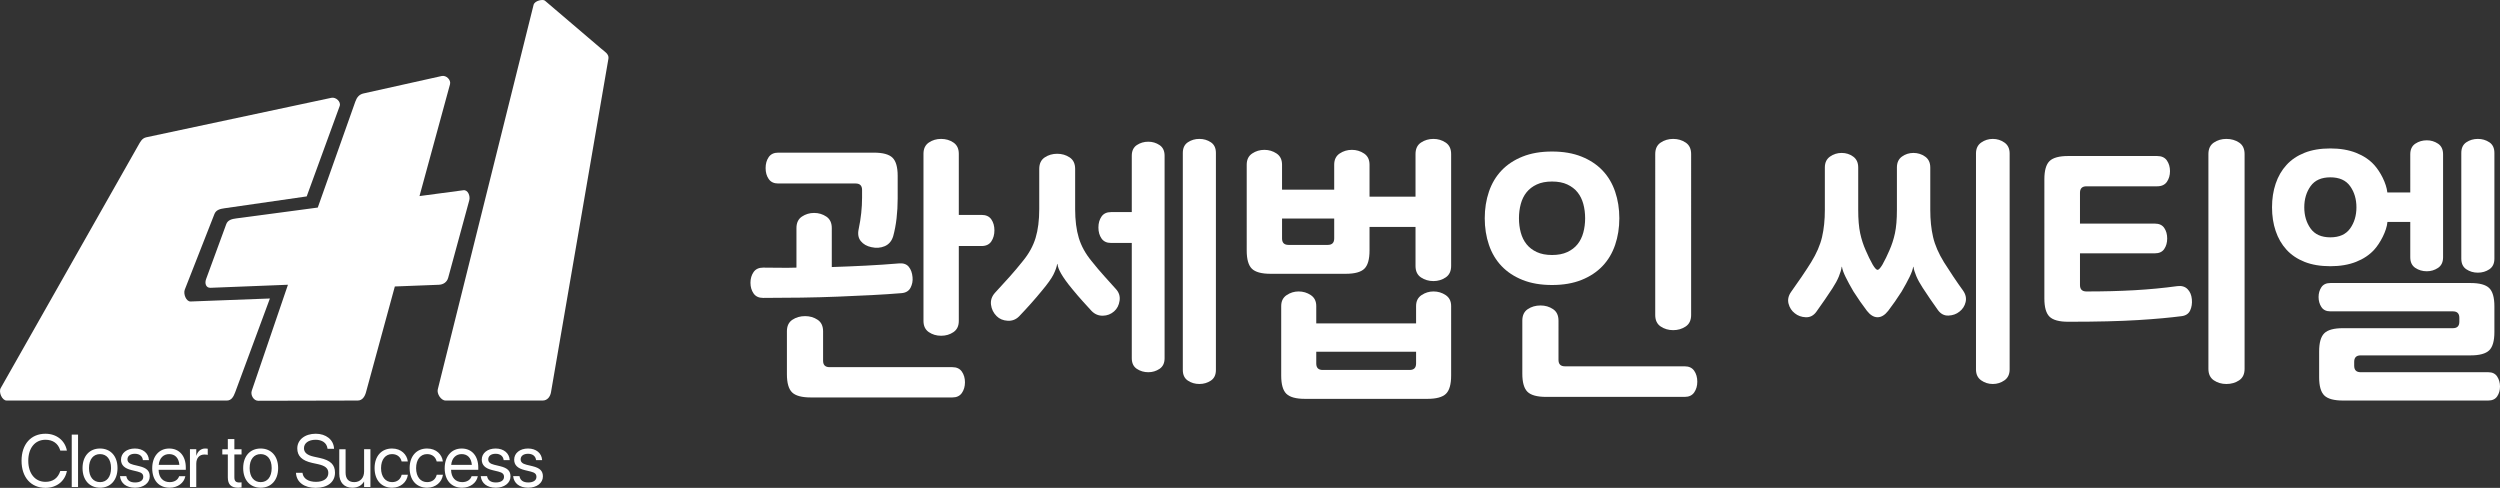
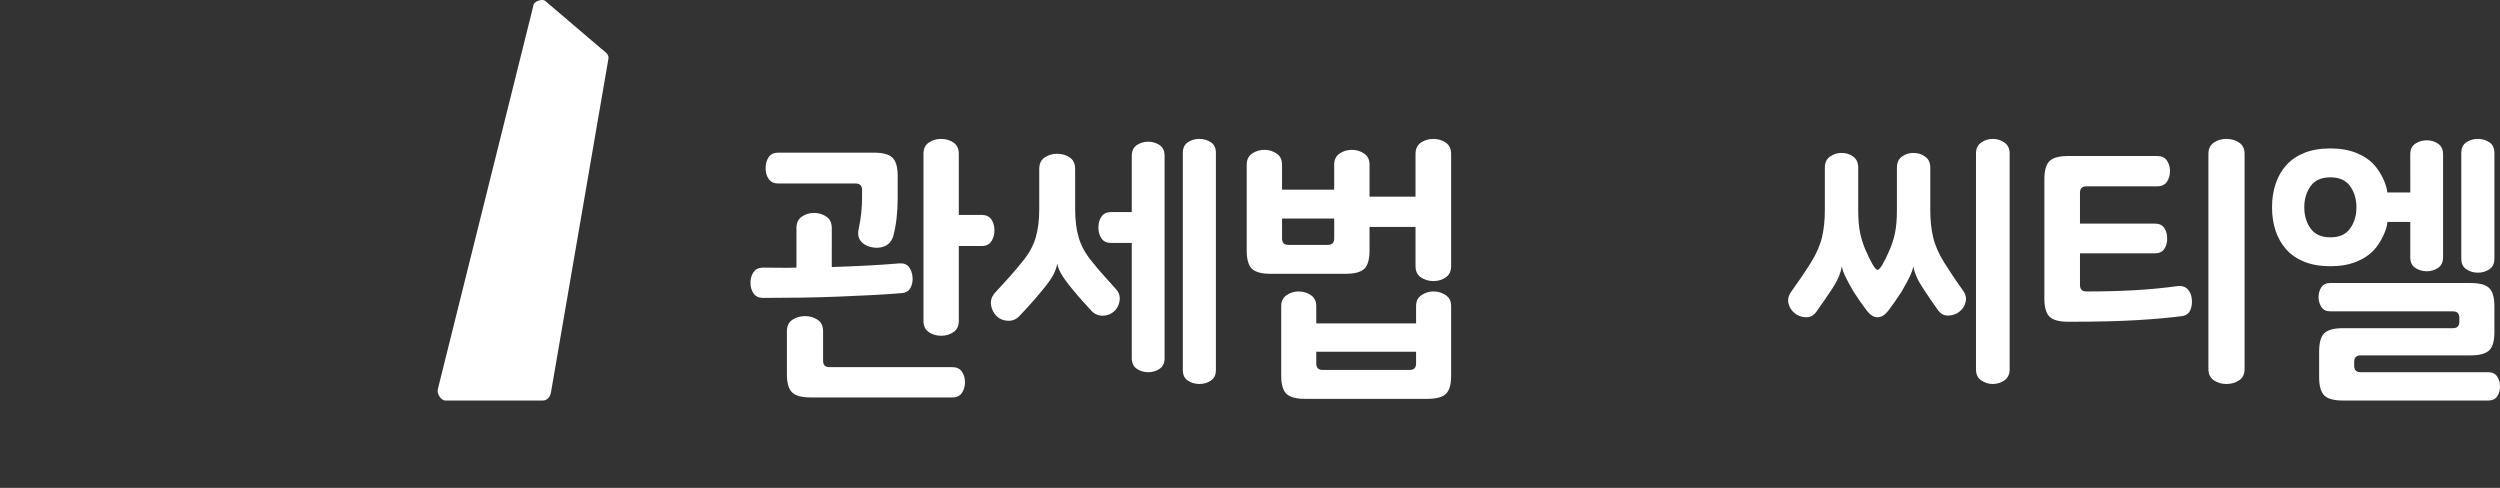
<svg xmlns="http://www.w3.org/2000/svg" version="1.1" id="레이어_1" x="0px" y="0px" width="742.064px" height="144.809px" viewBox="0 0 742.064 144.809" enable-background="new 0 0 742.064 144.809" xml:space="preserve">
  <rect x="0" y="0" width="742.064" height="144.809" fill="#333333" stroke="none" />
  <g>
-     <path fill-rule="evenodd" clip-rule="evenodd" fill="#FFFFFF" d="M13.499,144.809c3.255,0,5.742-1.927,6.334-4.903l0.022-0.107   h-1.96l-0.033,0.096c-0.677,2.048-2.185,3.127-4.362,3.127c-3.094,0-5.109-2.469-5.109-6.25v-0.011   c0-3.781,2.005-6.231,5.109-6.231c2.185,0,3.719,1.101,4.322,2.987l0.073,0.236h1.96l-0.022-0.107   c-0.592-2.943-3.101-4.903-6.334-4.903c-4.333,0-7.103,3.126-7.103,8.019v0.011C6.396,141.664,9.176,144.809,13.499,144.809   L13.499,144.809z M21.292,144.551h1.876V129h-1.876V144.551L21.292,144.551z M29.696,144.768c3.093,0,5.183-2.244,5.183-5.819   v-0.022c0-3.579-2.1-5.797-5.194-5.797c-3.093,0-5.183,2.229-5.183,5.797v0.022C24.502,142.514,26.58,144.768,29.696,144.768   L29.696,144.768z M29.707,143.105c-1.982,0-3.288-1.519-3.288-4.156v-0.022c0-2.619,1.317-4.138,3.266-4.138   c1.983,0,3.274,1.508,3.274,4.138v0.022C32.958,141.576,31.678,143.105,29.707,143.105L29.707,143.105z M40.089,144.768   c2.501,0,4.355-1.379,4.355-3.343v-0.011c0-1.592-0.82-2.486-3.083-3.038l-1.78-0.43c-1.236-0.302-1.744-0.828-1.744-1.593v-0.011   c0-0.993,0.839-1.652,2.196-1.652c1.39,0,2.221,0.725,2.373,1.813l0.011,0.073h1.788l-0.011-0.14   c-0.14-1.876-1.703-3.307-4.16-3.307c-2.424,0-4.116,1.369-4.116,3.296v0.011c0,1.615,1.026,2.597,3.138,3.104l1.776,0.431   c1.272,0.313,1.692,0.765,1.692,1.574v0.011c0,1.011-0.905,1.648-2.424,1.648c-1.53,0-2.362-0.659-2.585-1.78l-0.022-0.107h-1.875   l0.01,0.096C35.856,143.418,37.449,144.768,40.089,144.768L40.089,144.768z M50.344,144.768c2.446,0,4.278-1.468,4.646-3.321   l0.022-0.107h-1.843l-0.033,0.096c-0.323,0.96-1.328,1.67-2.748,1.67c-1.994,0-3.266-1.346-3.311-3.652h8.074v-0.688   c0-3.362-1.864-5.635-4.925-5.635s-5.043,2.38-5.043,5.849v0.011C45.183,142.514,47.122,144.768,50.344,144.768L50.344,144.768z    M50.215,134.789c1.637,0,2.843,1.022,3.027,3.2H47.11C47.316,135.896,48.585,134.789,50.215,134.789L50.215,134.789z    M56.382,144.551h1.876v-6.919c0-1.703,0.949-2.715,2.402-2.715c0.453,0,0.854,0.055,1.004,0.107v-1.821   c-0.151-0.022-0.434-0.074-0.754-0.074c-1.262,0-2.233,0.816-2.608,2.111h-0.044v-1.898h-1.876V144.551L56.382,144.551z    M70.697,144.768c0.368,0,0.765-0.044,1.004-0.077v-1.519c-0.162,0.011-0.379,0.044-0.604,0.044c-1.004,0-1.53-0.334-1.53-1.53   v-6.79h2.134v-1.552h-2.134v-3.027h-1.942v3.027h-1.637v1.552h1.637v6.801C67.626,143.841,68.641,144.768,70.697,144.768   L70.697,144.768z M77.376,144.768c3.093,0,5.182-2.244,5.182-5.819v-0.022c0-3.579-2.1-5.797-5.193-5.797s-5.183,2.229-5.183,5.797   v0.022C72.182,142.514,74.26,144.768,77.376,144.768L77.376,144.768z M77.387,143.105c-1.983,0-3.288-1.519-3.288-4.156v-0.022   c0-2.619,1.316-4.138,3.266-4.138c1.982,0,3.273,1.508,3.273,4.138v0.022C80.638,141.576,79.359,143.105,77.387,143.105   L77.387,143.105z M93.695,144.809c3.558,0,5.742-1.744,5.742-4.502v-0.012c0-2.372-1.335-3.663-4.523-4.366l-1.726-0.375   c-2.026-0.441-2.961-1.239-2.961-2.512v-0.011c0-1.497,1.357-2.49,3.436-2.501c1.972,0,3.299,0.938,3.535,2.523l0.021,0.151h1.938   l-0.011-0.162c-0.169-2.542-2.392-4.3-5.429-4.3c-3.201,0-5.467,1.788-5.474,4.344v0.011c0,2.273,1.419,3.641,4.458,4.311   l1.725,0.375c2.134,0.475,3.027,1.239,3.027,2.608v0.011c0,1.607-1.409,2.62-3.652,2.62c-2.251,0-3.76-0.96-3.987-2.524   l-0.022-0.151h-1.938l0.011,0.151C88.06,143.16,90.333,144.809,93.695,144.809L93.695,144.809z M104.586,144.768   c1.702,0,2.847-0.765,3.45-1.813h0.04v1.596h1.876v-11.208h-1.876v6.596c0,1.909-1.151,3.167-2.92,3.167   c-1.722,0-2.575-1-2.575-2.821v-6.941h-1.876v7.276C100.706,143.172,102.129,144.768,104.586,144.768L104.586,144.768z    M116.381,144.768c2.53,0,4.374-1.651,4.675-3.785l0.012-0.074h-1.844l-0.021,0.084c-0.313,1.25-1.291,2.111-2.821,2.111   c-1.942,0-3.277-1.541-3.277-4.149v-0.007c0-2.545,1.306-4.16,3.255-4.16c1.648,0,2.553,0.989,2.833,2.111l0.022,0.084h1.831   l-0.011-0.084c-0.236-1.92-1.884-3.771-4.676-3.771c-3.115,0-5.171,2.262-5.171,5.797v0.011   C111.188,142.502,113.2,144.768,116.381,144.768L116.381,144.768z M126.787,144.768c2.53,0,4.373-1.651,4.675-3.785l0.011-0.074   h-1.842l-0.022,0.084c-0.313,1.25-1.292,2.111-2.821,2.111c-1.942,0-3.277-1.541-3.277-4.149v-0.007c0-2.545,1.306-4.16,3.255-4.16   c1.647,0,2.553,0.989,2.833,2.111l0.021,0.084h1.832l-0.012-0.084c-0.235-1.92-1.883-3.771-4.675-3.771   c-3.115,0-5.171,2.262-5.171,5.797v0.011C121.593,142.502,123.605,144.768,126.787,144.768L126.787,144.768z M137.158,144.768   c2.446,0,4.278-1.468,4.646-3.321l0.021-0.107h-1.843l-0.032,0.096c-0.324,0.96-1.328,1.67-2.748,1.67   c-1.994,0-3.267-1.346-3.311-3.652h8.073v-0.688c0-3.362-1.864-5.635-4.925-5.635s-5.043,2.38-5.043,5.849v0.011   C131.998,142.514,133.936,144.768,137.158,144.768L137.158,144.768z M137.03,134.789c1.637,0,2.843,1.022,3.026,3.2h-6.131   C134.13,135.896,135.4,134.789,137.03,134.789L137.03,134.789z M147.173,144.768c2.501,0,4.355-1.379,4.355-3.343v-0.011   c0-1.592-0.821-2.486-3.083-3.038l-1.78-0.43c-1.236-0.302-1.744-0.828-1.744-1.593v-0.011c0-0.993,0.839-1.652,2.197-1.652   c1.39,0,2.221,0.725,2.372,1.813l0.011,0.073h1.787l-0.01-0.14c-0.141-1.876-1.703-3.307-4.16-3.307   c-2.425,0-4.117,1.369-4.117,3.296v0.011c0,1.615,1.026,2.597,3.139,3.104l1.776,0.431c1.272,0.313,1.691,0.765,1.691,1.574v0.011   c0,1.011-0.905,1.648-2.424,1.648c-1.53,0-2.361-0.659-2.586-1.78l-0.022-0.107h-1.875l0.011,0.096   C142.939,143.418,144.532,144.768,147.173,144.768L147.173,144.768z M156.791,144.768c2.502,0,4.355-1.379,4.355-3.343v-0.011   c0-1.592-0.82-2.486-3.082-3.038l-1.781-0.43c-1.235-0.302-1.743-0.828-1.743-1.593v-0.011c0-0.993,0.839-1.652,2.196-1.652   c1.391,0,2.222,0.725,2.372,1.813l0.012,0.073h1.787l-0.011-0.14c-0.14-1.876-1.703-3.307-4.16-3.307   c-2.424,0-4.116,1.369-4.116,3.296v0.011c0,1.615,1.026,2.597,3.138,3.104l1.776,0.431c1.272,0.313,1.692,0.765,1.692,1.574v0.011   c0,1.011-0.904,1.648-2.424,1.648c-1.53,0-2.361-0.659-2.586-1.78l-0.022-0.107h-1.876l0.011,0.096   C152.557,143.418,154.15,144.768,156.791,144.768z" />
-     <path fill-rule="evenodd" clip-rule="evenodd" fill="#FFFFFF" d="M67.359,118.889H1.955c-1.347,0-2.416-2.509-1.752-3.681   l40.821-72.019c0.665-1.172,1.132-2.168,2.45-2.449l54.903-11.712c1.317-0.281,2.911,1.185,2.449,2.45l-9.791,26.821L66.64,61.816   c-1.333,0.192-2.509,0.479-3,1.732l-8.789,22.412c-0.491,1.253,0.387,3.582,1.732,3.531l23.53-0.891l-10.305,27.838   C69.341,117.702,68.706,118.889,67.359,118.889z" />
    <path fill-rule="evenodd" clip-rule="evenodd" fill="#FFFFFF" d="M132.252,118.889h28.846c1.346,0,2.221-1.122,2.449-2.45   l17.054-99.048c0.229-1.328-1.171-2.115-2.195-2.988L161.73,0.187c-0.56-0.478-3.03-0.033-3.355,1.272l-28.43,114.112   C129.62,116.876,130.908,118.889,132.252,118.889z" />
-     <path fill-rule="evenodd" clip-rule="evenodd" fill="#FFFFFF" d="M133.034,82.442l6.255-22.977c0.354-1.299-0.398-3.177-1.732-3   l-13.039,1.736l9.059-33.19c0.354-1.299-1.135-2.742-2.449-2.45l-23.217,5.172c-1.314,0.293-1.999,1.18-2.449,2.45L94.323,61.608   l-24.176,3.218c-1.334,0.177-2.537,0.469-3,1.732l-5.98,16.303c-0.463,1.262-0.036,2.619,1.31,2.566l22.992-0.905l-10.74,31.461   c-0.436,1.273,0.557,2.979,1.902,2.976l29.555-0.07c1.347-0.003,2.095-1.15,2.449-2.45l8.563-31.407l13.05-0.504   C131.592,84.477,132.68,83.741,133.034,82.442z" />
    <g>
      <path fill-rule="evenodd" clip-rule="evenodd" fill="#FFFFFF" d="M230.996,54.466c-1.275,0-2.219-0.444-2.828-1.332    c-0.611-0.888-0.916-1.97-0.916-3.246c0-1.277,0.305-2.358,0.916-3.247c0.609-0.888,1.553-1.332,2.828-1.332h28.383    c2.664,0,4.509,0.5,5.535,1.498c1.027,0.999,1.54,2.802,1.54,5.41v6.659c0,2.053-0.11,4.037-0.333,5.951    c-0.222,1.915-0.555,3.676-0.998,5.286c-0.444,1.442-1.277,2.427-2.498,2.955c-1.221,0.527-2.552,0.624-3.994,0.292    c-1.332-0.278-2.373-0.874-3.122-1.79c-0.748-0.916-0.956-2.122-0.624-3.62c0.666-3.163,0.999-6.271,0.999-9.322V56.38    c0-1.276-0.639-1.914-1.915-1.914H230.996L230.996,54.466z M284.598,63.788h6.742c1.332,0,2.303,0.444,2.913,1.332    s0.916,1.97,0.916,3.246c0,1.276-0.306,2.372-0.916,3.287c-0.61,0.916-1.581,1.374-2.913,1.374h-6.742V95.25    c0,1.498-0.526,2.607-1.581,3.329c-1.055,0.721-2.275,1.082-3.662,1.082c-1.388,0-2.608-0.361-3.662-1.082    c-1.055-0.722-1.582-1.831-1.582-3.329V45.644c0-1.498,0.527-2.608,1.582-3.329c1.054-0.722,2.274-1.083,3.662-1.083    c1.387,0,2.607,0.361,3.662,1.083c1.055,0.721,1.581,1.831,1.581,3.329V63.788L284.598,63.788z M267.619,87.01    c1.276-0.111,2.164-0.652,2.664-1.624c0.499-0.971,0.693-2.011,0.582-3.121c-0.111-1.276-0.485-2.303-1.123-3.08    c-0.639-0.776-1.596-1.11-2.872-0.999c-3.329,0.278-6.645,0.5-9.946,0.666c-3.301,0.167-6.645,0.305-10.029,0.416V67.7    c0-1.554-0.541-2.691-1.623-3.413c-1.082-0.721-2.289-1.082-3.621-1.082c-1.331,0-2.538,0.361-3.62,1.082    c-1.082,0.722-1.623,1.859-1.623,3.413v11.736c-1.665,0.056-3.329,0.069-4.994,0.042c-1.665-0.027-3.301-0.042-4.911-0.042    c-1.275,0-2.219,0.444-2.83,1.332c-0.609,0.888-0.915,1.941-0.915,3.163c0,1.221,0.306,2.275,0.915,3.163    c0.611,0.888,1.555,1.332,2.83,1.332c3.773,0,7.533-0.028,11.278-0.083c3.746-0.056,7.38-0.153,10.904-0.292    c3.522-0.139,6.894-0.292,10.112-0.458C262.015,87.426,264.956,87.232,267.619,87.01L267.619,87.01z M282.684,108.983h-36.456    c-1.276,0-1.914-0.638-1.914-1.914v-8.74c0-1.554-0.541-2.691-1.623-3.413c-1.082-0.721-2.316-1.082-3.704-1.082    c-1.442,0-2.705,0.361-3.787,1.082c-1.082,0.722-1.623,1.859-1.623,3.413v12.735c0,2.608,0.514,4.411,1.54,5.41    c1.026,0.999,2.871,1.499,5.535,1.499h42.032c1.276,0,2.22-0.444,2.83-1.332s0.915-1.942,0.915-3.163    c0-1.22-0.305-2.275-0.915-3.163S283.96,108.983,282.684,108.983z" />
      <path fill-rule="evenodd" clip-rule="evenodd" fill="#FFFFFF" d="M308.475,50.138c0-1.554,0.541-2.691,1.623-3.413    c1.083-0.722,2.317-1.082,3.704-1.082s2.622,0.36,3.703,1.082c1.083,0.722,1.624,1.859,1.624,3.413v11.902    c0,3.33,0.36,6.187,1.082,8.573s1.97,4.661,3.745,6.825c1.276,1.609,2.566,3.135,3.871,4.578c1.304,1.442,2.428,2.69,3.37,3.745    c0.943,0.999,1.318,2.164,1.124,3.496c-0.194,1.332-0.735,2.386-1.623,3.163c-0.943,0.832-2.054,1.262-3.329,1.29    c-1.276,0.028-2.386-0.43-3.33-1.374c-0.666-0.721-1.525-1.665-2.58-2.83c-1.054-1.165-2.08-2.358-3.079-3.579    c-0.832-0.999-1.526-1.887-2.081-2.664c-0.555-0.776-0.999-1.456-1.331-2.039c-0.334-0.583-0.583-1.096-0.75-1.54    c-0.166-0.444-0.277-0.888-0.332-1.332h-0.084c-0.166,0.943-0.541,1.998-1.123,3.163c-0.583,1.166-1.734,2.774-3.455,4.828    c-0.998,1.221-2.066,2.469-3.204,3.746s-2.316,2.553-3.537,3.829c-0.943,0.943-2.081,1.374-3.413,1.29    c-1.331-0.083-2.413-0.541-3.246-1.374c-0.943-0.943-1.498-2.066-1.664-3.371c-0.167-1.304,0.222-2.483,1.165-3.538    c1.498-1.609,2.94-3.19,4.328-4.744s2.719-3.135,3.995-4.744c1.775-2.164,3.023-4.439,3.745-6.825s1.082-5.243,1.082-8.573V50.138    L308.475,50.138z M351.09,45.394c0-1.443,0.5-2.497,1.498-3.163c0.999-0.666,2.137-1,3.413-1s2.414,0.333,3.412,1    c0.999,0.666,1.498,1.72,1.498,3.163v64.421c0,1.443-0.499,2.498-1.498,3.163c-0.998,0.666-2.136,0.999-3.412,0.999    s-2.414-0.333-3.413-0.999c-0.998-0.665-1.498-1.72-1.498-3.163V45.394L351.09,45.394z M335.942,46.226v16.73h-6.159    c-1.276,0-2.219,0.444-2.829,1.332c-0.611,0.888-0.916,1.97-0.916,3.247c0,1.275,0.305,2.358,0.916,3.246    c0.61,0.888,1.553,1.332,2.829,1.332h6.159v34.208c0,1.443,0.5,2.498,1.499,3.163c0.998,0.666,2.136,0.999,3.412,0.999    c1.221,0,2.331-0.333,3.329-0.999c0.999-0.666,1.498-1.72,1.498-3.163V46.226c0-1.442-0.499-2.497-1.498-3.163    c-0.998-0.666-2.108-0.999-3.329-0.999c-1.276,0-2.414,0.333-3.412,0.999C336.442,43.729,335.942,44.784,335.942,46.226z" />
      <path fill-rule="evenodd" clip-rule="evenodd" fill="#FFFFFF" d="M380.543,56.297h15.481V48.89c0-1.498,0.541-2.608,1.623-3.329    c1.082-0.722,2.289-1.082,3.621-1.082s2.539,0.36,3.621,1.082c1.082,0.721,1.622,1.831,1.622,3.329v25.469    c0,2.608-0.513,4.411-1.54,5.41c-1.025,1-2.871,1.499-5.534,1.499h-22.306c-2.664,0-4.509-0.499-5.535-1.499    c-1.027-0.999-1.54-2.802-1.54-5.41V48.89c0-1.498,0.54-2.608,1.622-3.329c1.082-0.722,2.289-1.082,3.621-1.082    s2.539,0.36,3.621,1.082c1.082,0.721,1.622,1.831,1.622,3.329V56.297L380.543,56.297z M394.112,72.694    c1.275,0,1.913-0.638,1.913-1.915v-5.91h-15.481v5.91c0,1.276,0.639,1.915,1.915,1.915H394.112L394.112,72.694z M430.734,78.937    v-33.21c0-1.554-0.541-2.691-1.623-3.412c-1.082-0.722-2.289-1.083-3.621-1.083c-1.387,0-2.621,0.361-3.703,1.083    c-1.083,0.721-1.624,1.858-1.624,3.412v12.651h-13.65v8.989h13.65v11.569c0,1.554,0.541,2.691,1.624,3.413    c1.082,0.721,2.316,1.082,3.703,1.082c1.332,0,2.539-0.361,3.621-1.082C430.193,81.627,430.734,80.49,430.734,78.937    L430.734,78.937z M430.734,111.481c0,2.607-0.514,4.411-1.54,5.41c-1.026,0.999-2.871,1.499-5.535,1.499H387.37    c-2.664,0-4.509-0.5-5.535-1.499c-1.026-0.999-1.54-2.802-1.54-5.41V90.839c0-1.443,0.541-2.525,1.623-3.246    c1.082-0.722,2.261-1.083,3.537-1.083c1.332,0,2.539,0.361,3.621,1.083c1.082,0.721,1.623,1.803,1.623,3.246V96h29.63v-5.161    c0-1.443,0.542-2.525,1.624-3.246c1.082-0.722,2.262-1.083,3.537-1.083c1.332,0,2.539,0.361,3.621,1.083    c1.082,0.721,1.623,1.803,1.623,3.246V111.481L430.734,111.481z M418.416,109.815c1.275,0,1.913-0.638,1.913-1.914v-3.496h-29.63    v3.496c0,1.276,0.638,1.914,1.914,1.914H418.416z" />
-       <path fill-rule="evenodd" clip-rule="evenodd" fill="#FFFFFF" d="M440.711,64.787c0-2.83,0.416-5.466,1.248-7.907    c0.832-2.441,2.081-4.536,3.745-6.284c1.665-1.748,3.746-3.121,6.243-4.12c2.496-0.999,5.409-1.499,8.739-1.499    c3.329,0,6.242,0.5,8.739,1.499c2.497,0.999,4.577,2.372,6.242,4.12c1.665,1.748,2.913,3.843,3.745,6.284    c0.833,2.441,1.249,5.077,1.249,7.907c0,2.83-0.416,5.465-1.249,7.907c-0.832,2.441-2.08,4.536-3.745,6.284    c-1.665,1.749-3.745,3.122-6.242,4.121c-2.497,0.999-5.41,1.498-8.739,1.498c-3.33,0-6.243-0.5-8.739-1.498    c-2.497-0.999-4.578-2.372-6.243-4.121c-1.664-1.748-2.913-3.842-3.745-6.284C441.127,70.252,440.711,67.617,440.711,64.787    L440.711,64.787z M470.508,64.787c0-1.498-0.181-2.913-0.541-4.245c-0.36-1.332-0.929-2.483-1.706-3.455    c-0.777-0.971-1.79-1.748-3.038-2.33c-1.249-0.583-2.761-0.874-4.536-0.874c-1.776,0-3.288,0.291-4.536,0.874    c-1.249,0.582-2.261,1.359-3.038,2.33c-0.777,0.971-1.346,2.123-1.706,3.455c-0.361,1.332-0.541,2.747-0.541,4.245    s0.18,2.913,0.541,4.245c0.36,1.331,0.929,2.483,1.706,3.454c0.777,0.971,1.789,1.748,3.038,2.33    c1.248,0.583,2.76,0.874,4.536,0.874c1.775,0,3.287-0.291,4.536-0.874c1.248-0.583,2.261-1.359,3.038-2.33    c0.777-0.971,1.346-2.123,1.706-3.454C470.328,67.7,470.508,66.285,470.508,64.787L470.508,64.787z M501.97,93.502    c0,1.554-0.541,2.691-1.623,3.413c-1.082,0.721-2.316,1.082-3.704,1.082c-1.387,0-2.621-0.361-3.703-1.082    c-1.083-0.722-1.624-1.859-1.624-3.413V45.727c0-1.554,0.541-2.691,1.624-3.412c1.082-0.722,2.316-1.083,3.703-1.083    c1.388,0,2.622,0.361,3.704,1.083c1.082,0.721,1.623,1.858,1.623,3.412V93.502L501.97,93.502z M458.939,117.807h41.117    c1.276,0,2.219-0.444,2.83-1.332c0.609-0.888,0.915-1.942,0.915-3.163c0-1.276-0.306-2.358-0.915-3.246    c-0.611-0.888-1.554-1.332-2.83-1.332h-35.541c-1.276,0-1.914-0.638-1.914-1.914V95.167c0-1.553-0.541-2.691-1.623-3.413    c-1.082-0.721-2.316-1.082-3.703-1.082c-1.443,0-2.705,0.361-3.788,1.082c-1.082,0.722-1.623,1.859-1.623,3.413v15.731    c0,2.608,0.514,4.411,1.54,5.41C454.431,117.307,456.275,117.807,458.939,117.807z" />
      <path fill-rule="evenodd" clip-rule="evenodd" fill="#FFFFFF" d="M560.472,92.253c-0.999,1.277-2.053,1.915-3.163,1.915    c-1.109,0-2.164-0.638-3.163-1.915c-0.721-0.943-1.387-1.858-1.997-2.746c-0.61-0.888-1.276-1.887-1.997-2.997    c-0.944-1.609-1.721-3.038-2.331-4.286c-0.61-1.249-0.971-2.262-1.082-3.039h-0.083c-0.111,0.833-0.389,1.79-0.833,2.872    c-0.443,1.082-1.082,2.261-1.914,3.537c-0.722,1.11-1.456,2.206-2.205,3.288c-0.75,1.082-1.596,2.289-2.539,3.621    c-0.833,1.166-1.886,1.72-3.163,1.665c-1.275-0.056-2.358-0.443-3.246-1.165c-0.943-0.721-1.567-1.679-1.873-2.872    c-0.305-1.193-0.041-2.372,0.791-3.538c0.999-1.387,2.025-2.857,3.08-4.411s1.998-2.997,2.83-4.328    c1.608-2.607,2.69-5.105,3.246-7.491c0.555-2.386,0.832-5.077,0.832-8.073V49.722c0-1.443,0.514-2.525,1.54-3.246    c1.026-0.722,2.178-1.082,3.454-1.082s2.414,0.36,3.412,1.082c0.999,0.721,1.498,1.803,1.498,3.246V62.29    c0,2.83,0.194,5.146,0.583,6.95c0.389,1.803,0.943,3.509,1.665,5.119c0.61,1.442,1.304,2.857,2.08,4.245    c0.61,0.999,1.082,1.499,1.415,1.499s0.805-0.5,1.415-1.499c0.777-1.387,1.471-2.802,2.081-4.245    c0.722-1.609,1.276-3.315,1.665-5.119c0.388-1.804,0.582-4.12,0.582-6.95V49.722c0-1.443,0.5-2.525,1.498-3.246    c0.999-0.722,2.137-1.082,3.412-1.082c1.277,0,2.428,0.36,3.455,1.082c1.026,0.721,1.539,1.803,1.539,3.246V62.29    c0,2.997,0.277,5.688,0.833,8.073c0.555,2.386,1.637,4.884,3.245,7.491c0.833,1.332,1.763,2.76,2.789,4.287    c1.026,1.526,1.983,2.899,2.871,4.12c0.777,1.11,1.027,2.248,0.75,3.413c-0.277,1.165-0.889,2.108-1.832,2.83    c-0.888,0.721-1.97,1.11-3.246,1.166c-1.275,0.056-2.33-0.5-3.162-1.665s-1.609-2.275-2.331-3.329    c-0.721-1.055-1.442-2.136-2.164-3.246c-0.832-1.276-1.47-2.441-1.914-3.496s-0.722-1.97-0.833-2.747h-0.082    c-0.111,0.777-0.472,1.79-1.082,3.039c-0.611,1.248-1.388,2.677-2.331,4.286c-0.722,1.109-1.387,2.108-1.997,2.997    C561.859,90.395,561.194,91.311,560.472,92.253L560.472,92.253z M596.512,109.649c0,1.443-0.514,2.525-1.54,3.246    c-1.027,0.722-2.178,1.082-3.454,1.082s-2.428-0.36-3.454-1.082c-1.027-0.721-1.54-1.803-1.54-3.246V45.561    c0-1.443,0.513-2.525,1.54-3.246c1.026-0.722,2.178-1.083,3.454-1.083s2.427,0.361,3.454,1.083c1.026,0.721,1.54,1.803,1.54,3.246    V109.649z" />
      <path fill-rule="evenodd" clip-rule="evenodd" fill="#FFFFFF" d="M640.282,46.31c1.332,0,2.302,0.443,2.913,1.332    c0.61,0.888,0.915,1.942,0.915,3.163c0,1.221-0.305,2.275-0.915,3.163c-0.611,0.888-1.581,1.332-2.913,1.332h-20.975    c-1.276,0-1.915,0.638-1.915,1.915v9.155h22.224c1.276,0,2.206,0.43,2.788,1.291c0.583,0.86,0.874,1.9,0.874,3.121    c0,1.221-0.291,2.261-0.874,3.122c-0.582,0.86-1.512,1.29-2.788,1.29h-22.224v9.405c0,1.276,0.639,1.914,1.915,1.914    c5.216,0,10.002-0.125,14.357-0.375c4.355-0.25,8.559-0.652,12.609-1.207c1.276-0.167,2.289,0.125,3.038,0.874    c0.75,0.749,1.18,1.762,1.291,3.038c0.11,1.221-0.057,2.316-0.5,3.288c-0.444,0.971-1.276,1.54-2.497,1.706    c-1.72,0.222-3.635,0.43-5.743,0.624c-2.108,0.195-4.508,0.375-7.199,0.542c-2.691,0.167-5.743,0.292-9.156,0.375    c-3.412,0.083-7.282,0.125-11.61,0.125c-2.663,0-4.509-0.5-5.535-1.499c-1.026-0.999-1.54-2.802-1.54-5.41V53.218    c0-2.608,0.514-4.412,1.54-5.41c1.026-0.999,2.872-1.498,5.535-1.498H640.282L640.282,46.31z M666.25,109.483    c0,1.554-0.542,2.691-1.624,3.413c-1.082,0.722-2.344,1.082-3.786,1.082c-1.388,0-2.622-0.36-3.704-1.082    c-1.082-0.721-1.623-1.859-1.623-3.413V45.727c0-1.554,0.541-2.691,1.623-3.412c1.082-0.722,2.316-1.083,3.704-1.083    c1.442,0,2.704,0.361,3.786,1.083c1.082,0.721,1.624,1.858,1.624,3.412V109.483z" />
      <path fill-rule="evenodd" clip-rule="evenodd" fill="#FFFFFF" d="M674.396,61.541c0-2.553,0.361-4.897,1.082-7.033    c0.722-2.137,1.789-3.981,3.205-5.535c1.414-1.554,3.204-2.761,5.368-3.621s4.717-1.29,7.657-1.29c2.886,0,5.424,0.43,7.615,1.29    c2.192,0.86,3.996,2.067,5.41,3.621c1.791,1.966,3.625,5.445,3.89,8.157c-14.022,0,2.649,0,6.807,0V45.81    c0-1.443,0.499-2.497,1.498-3.163c0.998-0.666,2.136-0.999,3.412-0.999c1.221,0,2.331,0.333,3.329,0.999    c0.999,0.666,1.498,1.72,1.498,3.163v30.546c0,1.443-0.499,2.497-1.498,3.163c-0.998,0.666-2.108,0.999-3.329,0.999    c-1.276,0-2.414-0.333-3.412-0.999c-0.999-0.666-1.498-1.72-1.498-3.163V65.869h-7.376l0,0h0.597    c-0.204,2.67-2.163,6.315-3.917,8.24c-1.414,1.554-3.218,2.76-5.41,3.62c-2.191,0.86-4.729,1.29-7.615,1.29    c-2.94,0-5.493-0.43-7.657-1.29c-2.164-0.86-3.954-2.066-5.368-3.62c-1.416-1.554-2.483-3.399-3.205-5.535    C674.757,66.438,674.396,64.094,674.396,61.541L674.396,61.541z M699.45,61.541c0-2.441-0.625-4.536-1.874-6.284    c-1.248-1.748-3.204-2.622-5.867-2.622c-2.664,0-4.619,0.874-5.868,2.622c-1.248,1.748-1.872,3.843-1.872,6.284    s0.624,4.536,1.872,6.284c1.249,1.748,3.204,2.622,5.868,2.622c2.663,0,4.619-0.874,5.867-2.622    C698.825,66.077,699.45,63.982,699.45,61.541L699.45,61.541z M730.578,45.394c0-1.443,0.5-2.497,1.499-3.163    c0.998-0.666,2.136-1,3.412-1s2.414,0.333,3.413,1c0.998,0.666,1.498,1.72,1.498,3.163v31.378c0,1.443-0.5,2.497-1.498,3.163    c-0.999,0.666-2.137,0.999-3.413,0.999s-2.414-0.333-3.412-0.999c-0.999-0.667-1.499-1.72-1.499-3.163V45.394L730.578,45.394z     M728.082,97.415c1.275,0,1.914-0.639,1.914-1.915v-1.166c0-1.276-0.639-1.914-1.914-1.914h-36.373    c-1.221,0-2.108-0.43-2.664-1.29c-0.554-0.86-0.832-1.845-0.832-2.955c0-1.11,0.278-2.081,0.832-2.914    c0.556-0.833,1.443-1.249,2.664-1.249h41.616c2.664,0,4.509,0.5,5.535,1.498c1.026,0.999,1.54,2.802,1.54,5.411v7.657    c0,2.608-0.514,4.412-1.54,5.41c-1.026,0.999-2.871,1.499-5.535,1.499h-32.627c-1.276,0-1.914,0.638-1.914,1.914v1.166    c0,1.276,0.638,1.915,1.914,1.915h37.871c1.221,0,2.108,0.43,2.663,1.29c0.555,0.86,0.832,1.845,0.832,2.955    c0,1.11-0.277,2.081-0.832,2.913c-0.555,0.833-1.442,1.249-2.663,1.249h-43.115c-2.663,0-4.508-0.5-5.534-1.499    c-1.027-0.999-1.54-2.802-1.54-5.41v-7.657c0-2.608,0.513-4.412,1.54-5.411c1.026-0.999,2.871-1.498,5.534-1.498H728.082z" />
    </g>
  </g>
</svg>